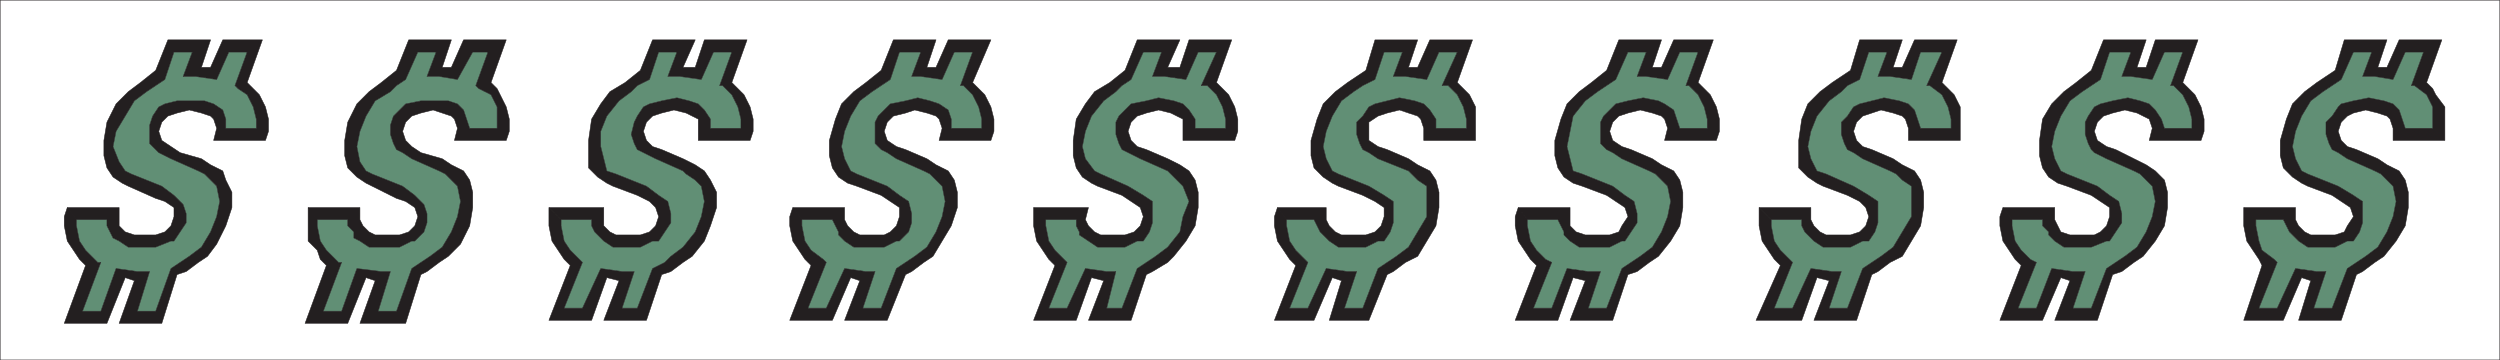
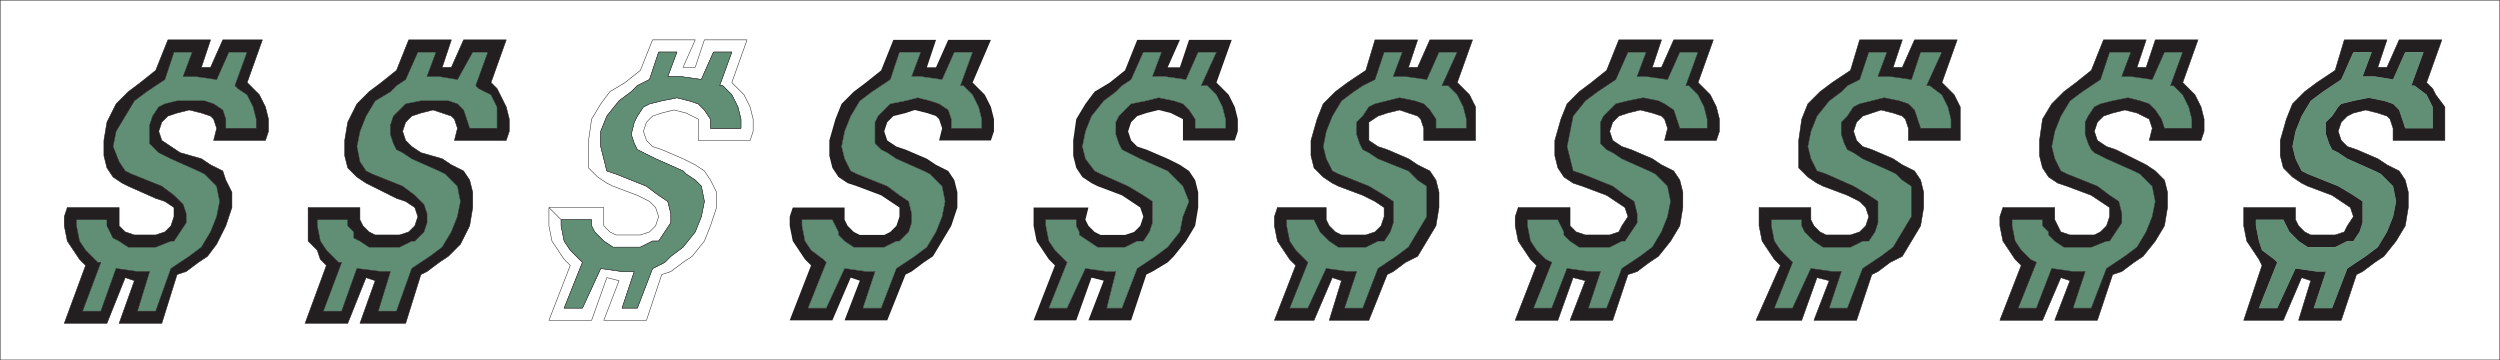
<svg xmlns="http://www.w3.org/2000/svg" width="615.12" height="88.62">
  <path fill="#231f20" fill-rule="evenodd" d="m38.31 48.81 2.25.75 2.25 1.5v2.25l-.75 2.25-1.5 1.5-2.25.75h-5.25l-2.25-.75-1.5-1.5v-4.5H16.56l2.25 3v1.5l.75 3.75 1.5 2.25 3 3h.75l-4.5 12h4.5l3.75-10.5 5.25.75h3l-3 9.75h4.5l3.75-10.5 4.5-3 3-2.25 2.25-3.75 1.5-3.75.75-3.75-.75-3.75-3-3-1.5-.75-6.75-3-3-1.5-2.25-2.25v-4.5l.75-2.25 1.5-2.25 1.5-.75 3-.75h6.75l2.25.75 2.25 1.5.75 2.25v2.25h7.5v-2.25l-.75-3-1.5-3-2.25-1.5-.75-.75 3-8.25h-4.5l-3 6.75-5.25-.75h-3l2.25-6h-4.5l-2.25 6.75-4.5 3-3 2.25-4.5 7.5-.75 3.75 1.5 3.75 1.5 2.25 1.5.75 7.5 3 3 2.25 2.25 2.25.75 2.25v2.25l-3 4.5h-.75l-3.75 1.5h-6.75l-2.25-1.5-1.5-.75-1.5-3v-1.5h-7.5l-2.25-3-.75 2.25v2.25l.75 3.75 3 4.5 1.5 1.5-5.25 14.25h10.5l4.5-11.25 2.25.75-3.75 10.5h10.5l3.75-12 2.25-.75 3-2.25 2.25-1.5 2.25-3 2.25-4.5 1.5-4.5v-3.75l-1.5-3-.75-2.25-3-1.5-2.25-1.5-5.25-1.5-4.5-3-.75-2.25.75-2.25 1.5-1.5 2.25-.75 3-.75 3 .75 2.25.75.75.75.75 2.25-.75 3h12.75l.75-2.25v-3l-.75-3-1.5-3-3-3 3.75-10.5h-9.75l-3 6.75h-2.25l2.25-6.75h-10.5l-3 7.5-3.75 3-3 2.25-3 3-2.25 4.5-.75 4.5v3.75l.75 3 1.5 2.25 2.25 1.5 1.5.75 6.75 3" />
  <path fill="none" stroke="#231f20" stroke-linecap="round" stroke-linejoin="round" stroke-miterlimit="10" stroke-width=".12" d="m38.31 48.81 2.25.75 2.25 1.5v2.25l-.75 2.25-1.5 1.5-2.25.75h-5.25l-2.25-.75-1.5-1.5v-4.5H16.56l2.25 3v1.5l.75 3.75 1.5 2.25 3 3h.75l-4.5 12h4.5l3.75-10.5 5.25.75h3l-3 9.75h4.5l3.75-10.5 4.5-3 3-2.25 2.25-3.75 1.5-3.75.75-3.75-.75-3.75-3-3-1.5-.75-6.75-3-3-1.5-2.25-2.25v-4.5l.75-2.25 1.5-2.25 1.5-.75 3-.75h6.75l2.25.75 2.25 1.5.75 2.25v2.25h7.5v-2.25l-.75-3-1.5-3-2.25-1.5-.75-.75 3-8.25h-4.5l-3 6.75-5.25-.75h-3l2.25-6h-4.5l-2.25 6.75-4.5 3-3 2.25-4.5 7.5-.75 3.75 1.5 3.75 1.5 2.25 1.5.75 7.5 3 3 2.25 2.25 2.25.75 2.25v2.25l-3 4.5h-.75l-3.75 1.5h-6.75l-2.25-1.5-1.5-.75-1.5-3v-1.5h-7.5l-2.25-3-.75 2.25v2.25l.75 3.75 3 4.5 1.5 1.5-5.25 14.25h10.5l4.5-11.25 2.25.75-3.75 10.5h10.5l3.75-12 2.25-.75 3-2.25 2.25-1.5 2.25-3 2.25-4.5 1.5-4.5v-3.75l-1.5-3-.75-2.25-3-1.5-2.25-1.5-5.25-1.5-4.5-3-.75-2.25.75-2.25 1.5-1.5 2.25-.75 3-.75 3 .75 2.25.75.75.75.75 2.25-.75 3h12.75l.75-2.25v-3l-.75-3-1.5-3-3-3 3.75-10.5h-9.75l-3 6.75h-2.25l2.25-6.75h-10.5l-3 7.5-3.75 3-3 2.25-3 3-2.25 4.5-.75 4.5v3.75l.75 3 1.5 2.25 2.25 1.5 1.5.75zm0 0" />
  <path fill="#618f75" fill-rule="evenodd" d="m50.31 42.81 3 3 .75 3.75-.75 3.75-1.5 3.75-2.25 3.75-3 2.25-4.5 3-3.75 10.5h-4.5l3-9.75h-3l-5.25-.75-3.75 10.5h-4.5l4.5-12h-.75l-3-3-1.5-2.25-.75-3.75v-1.5h7.5v1.5l1.5 3 1.5.75 2.25 1.5h6.75l3.75-1.5h.75l3-4.5v-2.25l-.75-2.25-2.25-2.25-3-2.25-7.5-3-1.5-.75-1.5-2.25-1.5-3.75.75-3.75 4.5-7.5 3-2.25 4.5-3 2.25-6.75h4.5l-2.25 6h3l5.25.75 3-6.75h4.5l-3 8.25.75.75 2.25 1.5 1.5 3 .75 3v2.25h-7.5v-2.25l-.75-2.25-2.25-1.5-2.25-.75h-6.75l-3 .75-1.5.75-1.5 2.25-.75 2.25v4.5l2.25 2.25 3 1.5 6.75 3 1.5.75" />
  <path fill="none" stroke="#231f20" stroke-linecap="round" stroke-linejoin="round" stroke-miterlimit="10" stroke-width=".12" d="m50.31 42.81 3 3 .75 3.75-.75 3.75-1.5 3.75-2.25 3.75-3 2.25-4.5 3-3.75 10.5h-4.5l3-9.75h-3l-5.25-.75-3.75 10.5h-4.5l4.5-12h-.75l-3-3-1.5-2.25-.75-3.75v-1.5h7.5v1.5l1.5 3 1.5.75 2.25 1.5h6.75l3.75-1.5h.75l3-4.5v-2.25l-.75-2.25-2.25-2.25-3-2.25-7.5-3-1.5-.75-1.5-2.25-1.5-3.75.75-3.75 4.5-7.5 3-2.25 4.5-3 2.25-6.75h4.5l-2.25 6h3l5.25.75 3-6.75h4.5l-3 8.25.75.75 2.25 1.5 1.5 3 .75 3v2.25h-7.5v-2.25l-.75-2.25-2.25-1.5-2.25-.75h-6.75l-3 .75-1.5.75-1.5 2.25-.75 2.25v4.5l2.25 2.25 3 1.5 6.75 3zm0 0" />
  <path fill="#231f20" fill-rule="evenodd" d="m97.56 48.81 2.25.75 2.25 1.5.75 2.25-.75 2.25-1.5 1.5-2.25.75h-6l-1.5-.75-1.5-1.5-.75-1.5v-3H75.81l2.25 3v1.5l.75 3.75 1.5 2.25 3 3h.75l-4.5 12h4.5l3.75-10.5 6 .75h2.25l-3 9.75h4.5l3.75-10.5 4.5-3 3-2.25 2.25-3.75 1.5-3.75.75-3.75-.75-3.75-3-3-1.5-.75-6.75-3-2.25-1.5-1.5-.75-.75-1.5-.75-2.25v-2.25l.75-2.25 3-3 3.75-.75h6.75l2.25.75 1.5 1.5 1.5 4.5h6.75v-5.25l-1.5-3-3-1.5-.75-.75 3-8.25h-3.75l-3.75 6.75-4.5-.75h-3l2.25-6h-4.5l-3 6.75-2.25 1.5-1.5 1.5-3.75 2.25-2.25 3.75-1.5 3.75-.75 3.75.75 3.75 1.5 2.25 1.5.75 7.5 3 3 2.25 2.25 2.25.75 2.25v2.25l-.75 2.25-2.25 2.25h-.75l-3 1.5h-7.5l-2.25-1.5-1.5-.75v-1.5l-1.5-1.5v-1.5h-7.5l-2.25-3v8.25l2.25 2.25.75 2.25 1.5 1.5-5.25 14.25h10.5l4.5-11.25 2.25.75-3.75 10.5h11.25l3.75-12 1.5-.75 3-2.25 2.25-1.5 3-3 2.25-4.5.75-4.5v-3.75l-.75-3-1.5-2.25-3-1.5-2.25-1.5-5.25-1.5-2.25-1.5-1.5-1.5-.75-2.25.75-2.25 1.5-1.5 2.25-.75 3-.75 4.5 1.5.75.75.75 2.25-.75 3h12.75l.75-2.25v-3l-.75-3-2.25-4.5-1.5-1.5 3.75-10.5h-10.5l-3 6.75h-2.25l2.25-6.75h-10.5l-3 7.5-3.75 3-3 2.25-3 3-2.25 4.5-.75 4.5v3.75l.75 3 2.25 2.25 2.25 1.5 7.5 3.75" />
  <path fill="none" stroke="#231f20" stroke-linecap="round" stroke-linejoin="round" stroke-miterlimit="10" stroke-width=".12" d="m97.56 48.81 2.25.75 2.25 1.5.75 2.25-.75 2.25-1.5 1.5-2.25.75h-6l-1.5-.75-1.5-1.5-.75-1.5v-3H75.81l2.25 3v1.5l.75 3.75 1.5 2.25 3 3h.75l-4.5 12h4.5l3.75-10.5 6 .75h2.25l-3 9.75h4.5l3.75-10.5 4.5-3 3-2.25 2.25-3.75 1.5-3.75.75-3.75-.75-3.75-3-3-1.5-.75-6.75-3-2.25-1.5-1.5-.75-.75-1.5-.75-2.25v-2.25l.75-2.25 3-3 3.75-.75h6.75l2.25.75 1.5 1.5 1.5 4.5h6.75v-5.25l-1.5-3-3-1.5-.75-.75 3-8.25h-3.75l-3.75 6.75-4.5-.75h-3l2.25-6h-4.5l-3 6.75-2.25 1.5-1.5 1.5-3.75 2.25-2.25 3.75-1.5 3.75-.75 3.75.75 3.75 1.5 2.25 1.5.75 7.5 3 3 2.25 2.25 2.25.75 2.25v2.25l-.75 2.25-2.25 2.25h-.75l-3 1.5h-7.5l-2.25-1.5-1.5-.75v-1.5l-1.5-1.5v-1.5h-7.5l-2.25-3v8.25l2.25 2.25.75 2.25 1.5 1.5-5.25 14.25h10.5l4.5-11.25 2.25.75-3.75 10.5h11.25l3.75-12 1.5-.75 3-2.25 2.25-1.5 3-3 2.25-4.5.75-4.5v-3.75l-.75-3-1.5-2.25-3-1.5-2.25-1.5-5.25-1.5-2.25-1.5-1.5-1.5-.75-2.25.75-2.25 1.5-1.5 2.25-.75 3-.75 4.5 1.5.75.75.75 2.25-.75 3h12.75l.75-2.25v-3l-.75-3-2.25-4.5-1.5-1.5 3.75-10.5h-10.5l-3 6.75h-2.25l2.25-6.75h-10.5l-3 7.5-3.75 3-3 2.25-3 3-2.25 4.5-.75 4.5v3.75l.75 3 2.25 2.25 2.25 1.5zm0 0" />
  <path fill="#618f75" fill-rule="evenodd" d="m109.56 42.81 3 3 .75 3.75-.75 3.75-1.5 3.75-2.25 3.75-3 2.25-4.5 3-3.75 10.5h-4.5l3-9.75h-2.25l-6-.75-3.75 10.5h-4.5l4.5-12h-.75l-3-3-1.5-2.25-.75-3.75v-1.5h7.5v1.5l1.5 1.5v1.5l1.5.75 2.25 1.5h7.5l3-1.5h.75l2.25-2.25.75-2.25v-2.25l-.75-2.25-2.25-2.25-3-2.25-7.5-3-1.5-.75-1.5-2.25-.75-3.75.75-3.75 1.5-3.75 2.25-3.75 3.75-2.25 1.5-1.5 2.25-1.5 3-6.75h4.5l-2.25 6h3l4.5.75 3.75-6.75h3.75l-3 8.25.75.75 3 1.5 1.5 3v5.25h-6.75l-1.5-4.5-1.5-1.5-2.25-.75h-6.75l-3.75.75-3 3-.75 2.25v2.25l.75 2.25.75 1.5 1.5.75 2.25 1.5 6.75 3 1.5.75" />
  <path fill="none" stroke="#231f20" stroke-linecap="round" stroke-linejoin="round" stroke-miterlimit="10" stroke-width=".12" d="m109.56 42.81 3 3 .75 3.75-.75 3.75-1.5 3.75-2.25 3.75-3 2.25-4.5 3-3.75 10.5h-4.5l3-9.75h-2.25l-6-.75-3.75 10.5h-4.5l4.5-12h-.75l-3-3-1.5-2.25-.75-3.75v-1.5h7.5v1.5l1.5 1.5v1.5l1.5.75 2.25 1.5h7.5l3-1.5h.75l2.25-2.25.75-2.25v-2.25l-.75-2.25-2.25-2.25-3-2.25-7.5-3-1.5-.75-1.5-2.25-.75-3.75.75-3.75 1.5-3.75 2.25-3.75 3.75-2.25 1.5-1.5 2.25-1.5 3-6.75h4.5l-2.25 6h3l4.5.75 3.75-6.75h3.75l-3 8.25.75.75 3 1.5 1.5 3v5.25h-6.75l-1.5-4.5-1.5-1.5-2.25-.75h-6.75l-3.75.75-3 3-.75 2.25v2.25l.75 2.25.75 1.5 1.5.75 2.25 1.5 6.75 3zm0 0" />
-   <path fill="#231f20" fill-rule="evenodd" d="m156.81 48.06 3 1.5 1.5 1.5.75 2.25-.75 2.25-1.5 1.5-2.25.75h-6l-1.5-.75-1.5-1.5v-4.5h-13.5l3 3v1.5l.75 3.75 1.5 2.25 3 3-4.5 11.25h4.5l4.5-9.75 5.25.75h3l-3 9h3.75l3.75-9.75 3-1.5 1.5-1.5 3-2.25 3-3.75 1.5-3.75.75-3.75-.75-3.75-1.5-1.5-2.25-1.5-.75-.75-6.75-3-4.5-2.25-.75-1.5-.75-2.25.75-3 .75-1.5 1.5-2.25 1.5-.75 3-.75 3.75-.75 3 .75 2.25.75 1.5 1.5 1.5 2.25v2.25h7.5v-2.25l-.75-3-1.5-3-2.25-2.25h-.75l3-8.25h-4.5l-3 6.75-5.25-.75h-3l2.25-6h-4.5l-2.25 6.75-3 1.5-1.5 1.5-3 2.25-3 3.75-1.5 3.75v3.75l1.5 6 2.25.75 7.5 3 3 2.25 2.25 1.5.75 3v2.25l-3 4.5h-1.5l-3 1.5h-6.75l-2.25-1.5-2.25-2.25-.75-1.5v-1.5h-7.5l-3-3v4.5l.75 3.75 3 4.5 1.5 1.5-5.25 13.5h10.5l3.75-10.5 3 .75-3.75 9.75h10.5l3.75-11.25 2.25-.75 3-2.25 2.25-1.5 3-3.75 1.5-3.75 1.5-4.5v-3.75l-1.5-3-1.5-2.25-2.25-1.5-3-1.5-5.25-2.25-2.25-.75-1.5-1.5-.75-2.25.75-2.25 1.5-1.5 2.25-.75 3-.75 3 .75 3 1.5v5.25h12.75l.75-2.25v-3l-.75-3-1.5-3-3-3 3.75-10.5h-10.5l-2.25 6.75h-3l3-6.75h-10.5l-3 7.5-3.75 3-3.75 2.25-2.25 3-2.25 3.75-.75 5.25v6.75l2.25 2.25 2.25 1.5 1.5.75 6 2.25" />
  <path fill="none" stroke="#231f20" stroke-linecap="round" stroke-linejoin="round" stroke-miterlimit="10" stroke-width=".12" d="m156.81 48.06 3 1.5 1.5 1.5.75 2.25-.75 2.25-1.5 1.5-2.25.75h-6l-1.5-.75-1.5-1.5v-4.5h-13.5l3 3v1.5l.75 3.75 1.5 2.25 3 3-4.5 11.25h4.5l4.5-9.75 5.25.75h3l-3 9h3.75l3.75-9.75 3-1.5 1.5-1.5 3-2.25 3-3.75 1.5-3.75.75-3.75-.75-3.75-1.5-1.5-2.25-1.5-.75-.75-6.75-3-4.5-2.25-.75-1.5-.75-2.25.75-3 .75-1.5 1.5-2.25 1.5-.75 3-.75 3.75-.75 3 .75 2.25.75 1.5 1.5 1.5 2.25v2.25h7.5v-2.25l-.75-3-1.5-3-2.25-2.25h-.75l3-8.25h-4.5l-3 6.75-5.25-.75h-3l2.25-6h-4.5l-2.25 6.75-3 1.5-1.5 1.5-3 2.25-3 3.75-1.5 3.75v3.75l1.5 6 2.25.75 7.5 3 3 2.25 2.25 1.5.75 3v2.25l-3 4.5h-1.5l-3 1.5h-6.75l-2.25-1.5-2.25-2.25-.75-1.5v-1.5h-7.5l-3-3v4.5l.75 3.75 3 4.5 1.5 1.5-5.25 13.5h10.5l3.75-10.5 3 .75-3.75 9.75h10.5l3.75-11.25 2.25-.75 3-2.25 2.25-1.5 3-3.75 1.5-3.75 1.5-4.5v-3.75l-1.5-3-1.5-2.25-2.25-1.5-3-1.5-5.25-2.25-2.25-.75-1.5-1.5-.75-2.25.75-2.25 1.5-1.5 2.25-.75 3-.75 3 .75 3 1.5v5.25h12.75l.75-2.25v-3l-.75-3-1.5-3-3-3 3.75-10.5h-10.5l-2.25 6.75h-3l3-6.75h-10.5l-3 7.5-3.75 3-3.75 2.25-2.25 3-2.25 3.75-.75 5.25v6.75l2.25 2.25 2.25 1.5 1.5.75zm0 0" />
  <path fill="#618f75" fill-rule="evenodd" d="m168.81 42.81 2.25 1.5 1.5 1.5.75 3.75-.75 3.75-1.5 3.75-3 3.75-3 2.25-1.5 1.5-3 1.5-3.75 9.75h-3.75l3-9h-3l-5.25-.75-4.5 9.75h-4.5l4.5-11.25-3-3-1.5-2.25-.75-3.75v-1.5h7.5v1.5l.75 1.5 2.25 2.25 2.25 1.5h6.75l3-1.5h1.5l3-4.5v-2.25l-.75-3-2.25-1.5-3-2.25-7.5-3-2.25-.75-1.5-6v-3.75l1.5-3.75 3-3.75 3-2.25 1.5-1.5 3-1.5 2.25-6.75h4.5l-2.25 6h3l5.25.75 3-6.75h4.5l-3 8.25h.75l2.25 2.25 1.5 3 .75 3v2.25h-7.5v-2.25l-1.5-2.25-1.5-1.5-2.25-.75-3-.75-3.75.75-3 .75-1.5.75-1.5 2.25-.75 1.5-.75 3 .75 2.25.75 1.5 4.5 2.25 6.75 3 .75.75" />
  <path fill="none" stroke="#231f20" stroke-linecap="round" stroke-linejoin="round" stroke-miterlimit="10" stroke-width=".12" d="m168.81 42.81 2.25 1.5 1.5 1.5.75 3.75-.75 3.75-1.5 3.75-3 3.75-3 2.25-1.5 1.5-3 1.5-3.75 9.75h-3.75l3-9h-3l-5.25-.75-4.5 9.75h-4.5l4.5-11.25-3-3-1.5-2.25-.75-3.75v-1.5h7.5v1.5l.75 1.5 2.25 2.25 2.25 1.5h6.75l3-1.5h1.5l3-4.5v-2.25l-.75-3-2.25-1.5-3-2.25-7.5-3-2.25-.75-1.5-6v-3.75l1.5-3.75 3-3.75 3-2.25 1.5-1.5 3-1.5 2.25-6.75h4.5l-2.25 6h3l5.25.75 3-6.75h4.5l-3 8.25h.75l2.25 2.25 1.5 3 .75 3v2.25h-7.5v-2.25l-1.5-2.25-1.5-1.5-2.25-.75-3-.75-3.75.75-3 .75-1.5.75-1.5 2.25-.75 1.5-.75 3 .75 2.25.75 1.5 4.5 2.25 6.75 3zm0 0" />
  <path fill="#231f20" fill-rule="evenodd" d="m216.81 48.06 4.5 3v2.25l-.75 2.25-1.5 1.5-1.5.75h-6l-1.5-.75-1.5-1.5-.75-1.5v-3h-12.75l2.25 3v1.5l.75 3.75 1.5 2.25 3 2.25.75.75-4.5 11.25h4.5l4.5-9.75 5.25.75h2.25l-3 9h4.5l3.75-9.75 4.5-3 3-2.25 2.25-3.75 1.5-3.75.75-3.75-.75-3.75-3-3-1.5-.75-6.75-3-2.25-1.5-1.5-.75-1.5-1.5v-5.25l.75-1.5 3-3 3.75-.75 3-.75 3 .75 2.25.75 2.25 1.5.75 2.25v2.25h7.5v-2.25l-.75-3-1.5-3-2.25-2.25h-.75l3-8.25h-4.5l-3 6.75-5.25-.75h-2.25l2.25-6h-5.25l-2.25 6.75-4.5 3-3 2.25-2.25 3.75-1.5 3.75-.75 3.75.75 3 1.5 3 1.5.75 7.5 3 3 2.25 2.25 1.5.75 3v2.25l-.75 2.25-2.25 2.25h-.75l-3 1.5h-7.5l-2.25-1.5-1.5-1.5v-.75l-1.5-3h-7.5l-2.25-3-.75 2.25v2.25l.75 3.75 3 4.5 1.5 1.5-5.25 13.5h10.5l4.5-10.5 2.25.75-3.75 9.75h10.5l4.5-11.25 1.5-.75 3-2.25 2.25-1.5 4.5-7.5 1.5-4.5v-3.75l-.75-3-1.5-2.25-3-1.5-2.25-1.5-5.25-2.25-2.25-.75-2.25-1.5-.75-2.25.75-2.25 1.5-1.5 3-.75 2.25-.75 3 .75 2.25.75.75.75.75 2.25-.75 3h12.75l.75-2.25v-3l-.75-3-1.5-3-3-3 4.5-10.5h-10.5l-3 6.75h-2.25l2.25-6.75h-10.5l-3 7.5-3.75 3-3 2.25-3 3-1.5 3.75-1.5 5.25v3.75l.75 3 1.5 2.25 2.25 1.5 2.25.75 6 2.25" />
-   <path fill="none" stroke="#231f20" stroke-linecap="round" stroke-linejoin="round" stroke-miterlimit="10" stroke-width=".12" d="m216.81 48.06 4.5 3v2.25l-.75 2.25-1.5 1.5-1.5.75h-6l-1.5-.75-1.5-1.5-.75-1.5v-3h-12.75l2.25 3v1.5l.75 3.75 1.5 2.25 3 2.25.75.75-4.5 11.25h4.5l4.5-9.75 5.25.75h2.25l-3 9h4.5l3.75-9.75 4.5-3 3-2.25 2.25-3.75 1.5-3.75.75-3.75-.75-3.75-3-3-1.5-.75-6.75-3-2.25-1.5-1.5-.75-1.5-1.5v-5.25l.75-1.5 3-3 3.75-.75 3-.75 3 .75 2.25.75 2.25 1.5.75 2.25v2.25h7.5v-2.25l-.75-3-1.5-3-2.25-2.25h-.75l3-8.25h-4.5l-3 6.75-5.25-.75h-2.25l2.25-6h-5.25l-2.25 6.75-4.5 3-3 2.25-2.25 3.75-1.5 3.75-.75 3.75.75 3 1.5 3 1.5.75 7.5 3 3 2.25 2.25 1.5.75 3v2.25l-.75 2.25-2.25 2.25h-.75l-3 1.5h-7.5l-2.25-1.5-1.5-1.5v-.75l-1.5-3h-7.5l-2.25-3-.75 2.25v2.25l.75 3.75 3 4.5 1.5 1.5-5.25 13.5h10.5l4.5-10.5 2.25.75-3.75 9.75h10.5l4.5-11.25 1.5-.75 3-2.25 2.25-1.5 4.5-7.5 1.5-4.5v-3.75l-.75-3-1.5-2.25-3-1.5-2.25-1.5-5.25-2.25-2.25-.75-2.25-1.5-.75-2.25.75-2.25 1.5-1.5 3-.75 2.25-.75 3 .75 2.25.75.75.75.75 2.25-.75 3h12.75l.75-2.25v-3l-.75-3-1.5-3-3-3 4.5-10.5h-10.5l-3 6.75h-2.25l2.25-6.75h-10.5l-3 7.5-3.75 3-3 2.25-3 3-1.5 3.75-1.5 5.25v3.75l.75 3 1.5 2.25 2.25 1.5 2.25.75zm0 0" />
  <path fill="#618f75" fill-rule="evenodd" d="m228.81 42.81 3 3 .75 3.75-.75 3.75-1.5 3.75-2.25 3.75-3 2.25-4.5 3-3.75 9.75h-4.5l3-9h-2.25l-5.25-.75-4.5 9.75h-4.5l4.5-11.25-.75-.75-3-2.25-1.5-2.25-.75-3.75v-1.5h7.5l1.5 3v.75l1.5 1.5 2.25 1.5h7.5l3-1.5h.75l2.25-2.25.75-2.25v-2.25l-.75-3-2.25-1.5-3-2.25-7.5-3-1.5-.75-1.5-3-.75-3 .75-3.75 1.5-3.75 2.25-3.75 3-2.25 4.5-3 2.25-6.75h5.25l-2.25 6h2.25l5.25.75 3-6.75h4.5l-3 8.25h.75l2.25 2.25 1.5 3 .75 3v2.25h-7.5v-2.25l-.75-2.25-2.25-1.5-2.25-.75-3-.75-3 .75-3.75.75-3 3-.75 1.5v5.25l1.5 1.5 1.5.75 2.25 1.5 6.75 3 1.5.75" />
  <path fill="none" stroke="#231f20" stroke-linecap="round" stroke-linejoin="round" stroke-miterlimit="10" stroke-width=".12" d="m228.81 42.81 3 3 .75 3.75-.75 3.75-1.5 3.75-2.25 3.75-3 2.25-4.5 3-3.75 9.75h-4.5l3-9h-2.25l-5.25-.75-4.5 9.75h-4.5l4.5-11.25-.75-.75-3-2.25-1.5-2.25-.75-3.75v-1.5h7.5l1.5 3v.75l1.5 1.5 2.25 1.5h7.5l3-1.5h.75l2.25-2.25.75-2.25v-2.25l-.75-3-2.25-1.5-3-2.25-7.5-3-1.5-.75-1.5-3-.75-3 .75-3.75 1.5-3.75 2.25-3.75 3-2.25 4.5-3 2.25-6.75h5.25l-2.25 6h2.25l5.25.75 3-6.75h4.5l-3 8.25h.75l2.25 2.25 1.5 3 .75 3v2.25h-7.5v-2.25l-.75-2.25-2.25-1.5-2.25-.75-3-.75-3 .75-3.75.75-3 3-.75 1.5v5.25l1.5 1.5 1.5.75 2.25 1.5 6.75 3zm0 0" />
  <path fill="#231f20" fill-rule="evenodd" d="m276.06 48.06 4.5 3 .75 2.25-.75 2.25-1.5 1.5-2.25.75h-6l-1.5-.75-1.5-1.5-.75-1.5.75-3h-13.5l3 3v1.5l.75 3.75 1.5 2.25 3 3-4.5 11.25h4.5l4.5-9.75 5.25.75h2.25l-2.25 9h3.75l3.75-9.75 4.5-3 3-2.25 3-3.75.75-3.75 1.5-3.75-1.5-3.75-3.75-3.75-6.75-3-4.5-2.25-.75-1.5-.75-2.25v-3l.75-1.5 3-3 3.75-.75 3-.75 3.75.75 2.25.75 1.5 1.5 1.5 2.25v2.25h7.5v-2.25l-.75-3-1.5-3-2.25-2.25h-1.5l3.75-8.25h-4.5l-3 6.75-5.25-.75h-3l2.25-6h-4.5l-3 6.75-2.25 1.5-1.5 1.5-3 2.25-3 3.75-1.5 3.75-.75 3.75.75 3 2.25 3 1.5.75 6.75 3 3.75 2.25 2.25 1.5v5.25l-.75 2.25-1.5 2.25h-1.5l-3 1.5h-6.75l-4.5-3v-.75l-.75-1.5v-1.5h-7.5l-3-3v4.5l.75 3.75 3 4.5 1.5 1.5-5.25 13.5h10.5l3.75-10.5 3 .75-3.75 9.75h10.5l3.75-11.25 1.5-.75 3.75-2.25 1.5-1.5 3-3.75 2.25-3.75.75-4.5v-3.75l-.75-3-1.5-2.25-2.25-1.5-3-1.5-5.25-2.25-2.25-.75-1.5-1.5-.75-2.25.75-2.25 1.5-1.5 2.25-.75 3-.75 3 .75 3 1.5v5.25h12.75l.75-2.25v-3l-.75-3-1.5-3-3-3 3.75-10.5h-10.5l-2.25 6.75h-3l3-6.75h-10.5l-3 7.5-3.75 3-3.75 2.25-2.25 3-2.25 3.75-.75 5.25v3.75l.75 3 1.5 2.25 2.25 1.5 1.5.75 6 2.25" />
-   <path fill="none" stroke="#231f20" stroke-linecap="round" stroke-linejoin="round" stroke-miterlimit="10" stroke-width=".12" d="m276.06 48.06 4.5 3 .75 2.25-.75 2.25-1.5 1.5-2.25.75h-6l-1.5-.75-1.5-1.5-.75-1.5.75-3h-13.5l3 3v1.5l.75 3.75 1.5 2.25 3 3-4.5 11.25h4.5l4.5-9.75 5.25.75h2.25l-2.25 9h3.75l3.75-9.75 4.5-3 3-2.25 3-3.75.75-3.75 1.5-3.75-1.5-3.75-3.75-3.75-6.75-3-4.5-2.25-.75-1.5-.75-2.25v-3l.75-1.5 3-3 3.75-.75 3-.75 3.75.75 2.25.75 1.5 1.5 1.5 2.25v2.25h7.5v-2.25l-.75-3-1.5-3-2.25-2.25h-1.5l3.75-8.25h-4.5l-3 6.75-5.25-.75h-3l2.25-6h-4.5l-3 6.75-2.25 1.5-1.5 1.5-3 2.25-3 3.75-1.5 3.75-.75 3.75.75 3 2.25 3 1.5.75 6.75 3 3.75 2.25 2.25 1.5v5.25l-.75 2.25-1.5 2.25h-1.5l-3 1.5h-6.75l-4.5-3v-.75l-.75-1.5v-1.5h-7.5l-3-3v4.5l.75 3.75 3 4.5 1.5 1.5-5.25 13.5h10.5l3.75-10.5 3 .75-3.75 9.75h10.5l3.75-11.25 1.5-.75 3.75-2.25 1.5-1.5 3-3.75 2.25-3.75.75-4.5v-3.75l-.75-3-1.5-2.25-2.25-1.5-3-1.5-5.25-2.25-2.25-.75-1.5-1.5-.75-2.25.75-2.25 1.5-1.5 2.25-.75 3-.75 3 .75 3 1.5v5.25h12.75l.75-2.25v-3l-.75-3-1.5-3-3-3 3.75-10.5h-10.5l-2.25 6.75h-3l3-6.75h-10.5l-3 7.5-3.75 3-3.75 2.25-2.25 3-2.25 3.75-.75 5.25v3.75l.75 3 1.5 2.25 2.25 1.5 1.5.75zm0 0" />
  <path fill="#618f75" fill-rule="evenodd" d="m288.06 42.81 3 3 1.5 3.75-1.5 3.75-.75 3.75-3 3.75-3 2.25-4.5 3-3.75 9.75h-3.75l2.25-9h-2.25l-5.25-.75-4.5 9.75h-4.5l4.5-11.25-3-3-1.5-2.25-.75-3.75v-1.5h7.5v1.5l.75 1.5v.75l4.5 3h6.75l3-1.5h1.5l1.5-2.25.75-2.25v-5.25l-2.25-1.5-3.75-2.25-6.75-3-1.5-.75-2.25-3-.75-3 .75-3.75 1.5-3.75 3-3.75 3-2.25 1.5-1.5 2.25-1.5 3-6.75h4.5l-2.25 6h3l5.25.75 3-6.75h4.5l-3.75 8.25h1.5l2.25 2.25 1.5 3 .75 3v2.25h-7.5v-2.25l-1.5-2.25-1.5-1.5-2.25-.75-3.75-.75-3 .75-3.75.75-3 3-.75 1.5v3l.75 2.25.75 1.5 4.5 2.25 6.75 3 .75.75" />
  <path fill="none" stroke="#231f20" stroke-linecap="round" stroke-linejoin="round" stroke-miterlimit="10" stroke-width=".12" d="m288.06 42.81 3 3 1.5 3.75-1.5 3.75-.75 3.75-3 3.75-3 2.25-4.5 3-3.75 9.75h-3.75l2.25-9h-2.25l-5.25-.75-4.5 9.75h-4.5l4.5-11.25-3-3-1.5-2.25-.75-3.75v-1.5h7.5v1.5l.75 1.5v.75l4.5 3h6.75l3-1.5h1.5l1.5-2.25.75-2.25v-5.25l-2.25-1.5-3.75-2.25-6.75-3-1.5-.75-2.25-3-.75-3 .75-3.75 1.5-3.75 3-3.75 3-2.25 1.5-1.5 2.25-1.5 3-6.75h4.5l-2.25 6h3l5.25.75 3-6.75h4.5l-3.75 8.25h1.5l2.25 2.25 1.5 3 .75 3v2.25h-7.5v-2.25l-1.5-2.25-1.5-1.5-2.25-.75-3.75-.75-3 .75-3.75.75-3 3-.75 1.5v3l.75 2.25.75 1.5 4.5 2.25 6.75 3zm0 0" />
  <path fill="#231f20" fill-rule="evenodd" d="m335.31 48.06 3 1.5 2.25 1.5v2.25l-.75 2.25-1.5 1.5-2.25.75h-6l-1.5-.75-1.5-1.5-.75-1.5v-3h-12l2.25 3v1.5l.75 3.75 1.5 2.25 3 3-4.5 11.25h4.5l4.5-9.75 5.25.75h2.25l-3 9h4.5l3.75-9.75 4.5-3 3-2.25 4.5-7.5v-7.5l-2.25-1.5-2.25-2.25-7.5-3-2.25-1.5-1.5-.75-.75-1.5-.75-2.25v-3l1.5-1.5 1.5-2.25 1.5-.75 6-1.5 3.75.75 2.25.75 1.5 1.5 1.5 2.25v2.25h7.5v-2.25l-.75-3-1.5-3-2.25-2.25h-1.5l3.75-8.25h-4.5l-3 6.75-5.25-.75h-3l2.25-6h-4.5l-2.25 6.75-3 1.5-2.25 1.5-3 2.25-2.25 3.75-1.5 3.75-.75 3.75.75 3 1.5 3 1.5.75 7.5 3 3.75 2.25 2.25 1.5v5.25l-.75 2.25-1.5 2.25h-1.5l-3 1.5h-6.75l-2.25-1.5-2.25-2.25-1.5-3h-6.75l-2.25-3-.75 2.25v2.25l.75 3.75 3 4.5 1.5 1.5-5.25 13.5h9.75l4.5-10.5 2.25.75-3 9.75h9.75l4.5-11.25 1.5-.75 3-2.25 3-1.5 4.5-7.5.75-4.5v-3.75l-.75-3-1.5-2.25-3-1.5-2.25-1.5-5.25-2.25-2.25-.75-2.25-1.5v-4.5l2.25-1.5 2.25-.75 3-.75 4.5 1.5.75.75.75 2.25v3h12.75v-8.25l-1.5-3-3-3 3.75-10.5h-10.5l-3 6.75h-2.25l2.25-6.75h-10.5l-2.25 7.5-4.5 3-3 2.25-3 3-1.5 3.75-1.5 5.25v3.75l.75 3 2.25 2.25 2.25 1.5 1.5.75 6 2.25" />
  <path fill="none" stroke="#231f20" stroke-linecap="round" stroke-linejoin="round" stroke-miterlimit="10" stroke-width=".12" d="m335.31 48.06 3 1.5 2.25 1.5v2.25l-.75 2.25-1.5 1.5-2.25.75h-6l-1.5-.75-1.5-1.5-.75-1.5v-3h-12l2.25 3v1.5l.75 3.75 1.5 2.25 3 3-4.5 11.25h4.5l4.5-9.75 5.25.75h2.25l-3 9h4.5l3.75-9.75 4.5-3 3-2.25 4.5-7.5v-7.5l-2.25-1.5-2.25-2.25-7.5-3-2.25-1.5-1.5-.75-.75-1.5-.75-2.25v-3l1.5-1.5 1.5-2.25 1.5-.75 6-1.5 3.75.75 2.25.75 1.5 1.5 1.5 2.25v2.25h7.5v-2.25l-.75-3-1.5-3-2.25-2.25h-1.5l3.75-8.25h-4.5l-3 6.75-5.25-.75h-3l2.25-6h-4.5l-2.25 6.75-3 1.5-2.25 1.5-3 2.25-2.25 3.75-1.5 3.75-.75 3.75.75 3 1.5 3 1.5.75 7.5 3 3.75 2.25 2.25 1.5v5.25l-.75 2.25-1.5 2.25h-1.5l-3 1.5h-6.75l-2.25-1.5-2.25-2.25-1.5-3h-6.75l-2.25-3-.75 2.25v2.25l.75 3.75 3 4.5 1.5 1.5-5.25 13.5h9.75l4.5-10.5 2.25.75-3 9.75h9.75l4.5-11.25 1.5-.75 3-2.25 3-1.5 4.5-7.5.75-4.5v-3.75l-.75-3-1.5-2.25-3-1.5-2.25-1.5-5.25-2.25-2.25-.75-2.25-1.5v-4.5l2.25-1.5 2.25-.75 3-.75 4.5 1.5.75.75.75 2.25v3h12.75v-8.25l-1.5-3-3-3 3.75-10.5h-10.5l-3 6.75h-2.25l2.25-6.75h-10.5l-2.25 7.5-4.5 3-3 2.25-3 3-1.5 3.75-1.5 5.25v3.75l.75 3 2.25 2.25 2.25 1.5 1.5.75zm0 0" />
  <path fill="#618f75" fill-rule="evenodd" d="m347.31 42.81 1.5 1.5 2.25 1.5v7.5l-4.5 7.5-3 2.25-4.5 3-3.75 9.75h-4.5l3-9h-2.25l-5.25-.75-4.5 9.75h-4.5l4.5-11.25-3-3-1.5-2.25-.75-3.75v-1.5h6.75l1.5 3 2.25 2.25 2.25 1.5h6.75l3-1.5h1.5l1.5-2.25.75-2.25v-5.25l-2.25-1.5-3.75-2.25-7.5-3-1.5-.75-1.5-3-.75-3 .75-3.75 1.5-3.75 2.25-3.75 3-2.25 2.25-1.5 3-1.5 2.25-6.75h4.5l-2.25 6h3l5.25.75 3-6.75h4.5l-3.75 8.25h1.5l2.25 2.25 1.5 3 .75 3v2.25h-7.5v-2.25l-1.5-2.25-1.5-1.5-2.25-.75-3.75-.75-6 1.5-1.5.75-1.5 2.25-1.5 1.5v3l.75 2.25.75 1.5 1.5.75 2.25 1.5 7.5 3 .75.75" />
  <path fill="none" stroke="#231f20" stroke-linecap="round" stroke-linejoin="round" stroke-miterlimit="10" stroke-width=".12" d="m347.31 42.81 1.5 1.5 2.25 1.5v7.5l-4.5 7.5-3 2.25-4.5 3-3.75 9.75h-4.5l3-9h-2.25l-5.25-.75-4.5 9.75h-4.5l4.5-11.25-3-3-1.5-2.25-.75-3.75v-1.5h6.75l1.5 3 2.25 2.25 2.25 1.5h6.75l3-1.5h1.5l1.5-2.25.75-2.25v-5.25l-2.25-1.5-3.75-2.25-7.5-3-1.5-.75-1.5-3-.75-3 .75-3.75 1.5-3.75 2.25-3.75 3-2.25 2.25-1.5 3-1.5 2.25-6.75h4.5l-2.25 6h3l5.25.75 3-6.75h4.5l-3.75 8.25h1.5l2.25 2.25 1.5 3 .75 3v2.25h-7.5v-2.25l-1.5-2.25-1.5-1.5-2.25-.75-3.75-.75-6 1.5-1.5.75-1.5 2.25-1.5 1.5v3l.75 2.25.75 1.5 1.5.75 2.25 1.5 7.5 3zm0 0" />
  <path fill="#231f20" fill-rule="evenodd" d="m395.31 48.06 4.5 3 .75 2.25-1.5 2.25-.75 1.5-2.25.75h-6l-2.25-.75-1.5-1.5v-4.5h-12.75l2.25 3v1.5l.75 3.75 1.5 2.25 2.25 2.25 1.5.75-4.5 11.25h4.5l3.75-9.75 5.25.75h3l-3 9h4.5l3.75-9.75 4.5-3 3-2.25 2.25-3.75 1.5-3.75.75-3.75-.75-3.75-3-3-1.5-.75-6.75-3-2.25-1.5-1.5-.75-1.5-1.5v-5.25l.75-1.5 3-3 3-.75 3.75-.75 3.75.75 1.5.75 2.25 1.5 1.5 4.5h6.75v-2.25l-.75-3-1.5-3-2.25-2.25h-.75l3-8.25h-4.5l-3 6.75-5.25-.75h-2.25l2.25-6h-4.5l-3 6.75-4.5 3-3 2.25-3 3.75-1.5 7.5 1.5 6 2.25.75 7.5 3 3 2.25 2.25 1.5.75 3v2.25l-3 4.5h-.75l-3 1.5h-7.5l-2.25-1.5-1.5-1.5v-.75l-1.5-3h-7.5l-2.25-3-.75 2.25v2.25l.75 3.75 3 4.5 1.5 1.5-5.25 13.5h10.5l3.75-10.5 3 .75-3.75 9.75h10.5l3.75-11.25 2.25-.75 3-2.25 2.25-1.5 3-3.75 2.25-3.75.75-4.5v-3.75l-.75-3-1.5-2.25-3-1.5-2.25-1.5-5.25-2.25-2.25-.75-2.25-1.5-.75-2.25.75-2.25 1.5-1.5 2.25-.75 3-.75 3 .75 2.25.75.75.75.75 2.25-.75 3h12.75l.75-2.25v-3l-.75-3-1.5-3-3-3 3.75-10.5h-9.75l-3 6.75h-2.25l2.25-6.75h-10.5l-3 7.5-3.75 3-3 2.25-3 3-1.5 3.75-1.5 5.25v3.75l.75 3 1.5 2.25 2.25 1.5 2.25.75 6 2.25" />
  <path fill="none" stroke="#231f20" stroke-linecap="round" stroke-linejoin="round" stroke-miterlimit="10" stroke-width=".12" d="m395.31 48.06 4.5 3 .75 2.25-1.5 2.25-.75 1.5-2.25.75h-6l-2.25-.75-1.5-1.5v-4.5h-12.75l2.25 3v1.5l.75 3.75 1.5 2.25 2.25 2.25 1.5.75-4.5 11.25h4.5l3.75-9.75 5.25.75h3l-3 9h4.5l3.75-9.75 4.5-3 3-2.25 2.25-3.75 1.5-3.75.75-3.75-.75-3.75-3-3-1.5-.75-6.75-3-2.25-1.5-1.5-.75-1.5-1.5v-5.25l.75-1.5 3-3 3-.75 3.75-.75 3.75.75 1.5.75 2.25 1.5 1.5 4.5h6.75v-2.25l-.75-3-1.5-3-2.25-2.25h-.75l3-8.25h-4.5l-3 6.75-5.25-.75h-2.25l2.25-6h-4.5l-3 6.75-4.5 3-3 2.25-3 3.75-1.5 7.5 1.5 6 2.25.75 7.5 3 3 2.25 2.25 1.5.75 3v2.25l-3 4.5h-.75l-3 1.5h-7.5l-2.25-1.5-1.5-1.5v-.75l-1.5-3h-7.5l-2.25-3-.75 2.25v2.25l.75 3.75 3 4.5 1.5 1.5-5.25 13.5h10.5l3.75-10.5 3 .75-3.75 9.75h10.5l3.75-11.25 2.25-.75 3-2.25 2.25-1.5 3-3.75 2.25-3.75.75-4.5v-3.75l-.75-3-1.5-2.25-3-1.5-2.25-1.5-5.25-2.25-2.25-.75-2.25-1.5-.75-2.25.75-2.25 1.5-1.5 2.25-.75 3-.75 3 .75 2.25.75.75.75.75 2.25-.75 3h12.75l.75-2.25v-3l-.75-3-1.5-3-3-3 3.75-10.5h-9.75l-3 6.75h-2.25l2.25-6.75h-10.5l-3 7.5-3.75 3-3 2.25-3 3-1.5 3.75-1.5 5.25v3.75l.75 3 1.5 2.25 2.25 1.5 2.25.75zm0 0" />
  <path fill="#618f75" fill-rule="evenodd" d="m407.31 42.81 3 3 .75 3.75-.75 3.75-1.5 3.75-2.25 3.75-3 2.25-4.5 3-3.75 9.75h-4.5l3-9h-3l-5.25-.75-3.75 9.75h-4.5l4.5-11.25-1.5-.75-2.25-2.25-1.5-2.25-.75-3.75v-1.5h7.5l1.5 3v.75l1.5 1.5 2.25 1.5h7.5l3-1.5h.75l3-4.5v-2.25l-.75-3-2.25-1.5-3-2.25-7.5-3-2.25-.75-1.5-6 1.5-7.5 3-3.75 3-2.25 4.5-3 3-6.75h4.5l-2.25 6h2.25l5.25.75 3-6.75h4.5l-3 8.25h.75l2.25 2.25 1.5 3 .75 3v2.25h-6.75l-1.5-4.5-2.25-1.5-1.5-.75-3.75-.75-3.75.75-3 .75-3 3-.75 1.5v5.25l1.5 1.5 1.5.75 2.25 1.5 6.75 3 1.5.75" />
  <path fill="none" stroke="#231f20" stroke-linecap="round" stroke-linejoin="round" stroke-miterlimit="10" stroke-width=".12" d="m407.31 42.81 3 3 .75 3.75-.75 3.75-1.5 3.75-2.25 3.75-3 2.25-4.5 3-3.75 9.75h-4.5l3-9h-3l-5.25-.75-3.75 9.75h-4.5l4.5-11.25-1.5-.75-2.25-2.25-1.5-2.25-.75-3.75v-1.5h7.5l1.5 3v.75l1.5 1.5 2.25 1.5h7.5l3-1.5h.75l3-4.5v-2.25l-.75-3-2.25-1.5-3-2.25-7.5-3-2.25-.75-1.5-6 1.5-7.5 3-3.75 3-2.25 4.5-3 3-6.75h4.5l-2.25 6h2.25l5.25.75 3-6.75h4.5l-3 8.25h.75l2.25 2.25 1.5 3 .75 3v2.25h-6.75l-1.5-4.5-2.25-1.5-1.5-.75-3.75-.75-3.75.75-3 .75-3 3-.75 1.5v5.25l1.5 1.5 1.5.75 2.25 1.5 6.75 3zm0 0" />
  <path fill="#231f20" fill-rule="evenodd" d="m454.56 48.06 3 1.5 1.5 1.5.75 2.25-.75 2.25-1.5 1.5-2.25.75h-6l-1.5-.75-1.5-1.5-.75-1.5v-3h-12.75l3 3v1.5l.75 3.75 1.5 2.25 3 3-4.5 11.25h4.5l4.5-9.75 5.25.75h2.25l-3 9h4.5l3.75-9.75 4.5-3 3-2.25 4.5-7.5v-7.5l-2.25-1.5-1.5-1.5-1.5-.75-6.75-3-2.25-1.5-1.5-.75-.75-1.5-.75-2.25v-3l1.5-1.5 1.5-2.25 1.5-.75 6-1.5 3.75.75 2.25.75 1.5 1.5 1.5 4.5h7.5v-2.25l-.75-3-1.5-3-3-2.25h-.75l3.75-8.25h-5.25l-2.25 6.75-5.25-.75h-3l2.25-6h-4.5l-2.25 6.75-3 1.5-1.5 1.5-3 2.25-3 3.75-1.5 3.75-.75 3.75.75 3 1.5 3 2.25.75 6.75 3 3.75 2.25 2.25 1.5v5.25l-.75 2.25-1.5 2.25h-1.5l-3 1.5h-6.75l-2.25-1.5-2.25-2.25-.75-1.5v-1.5h-7.5l-3-3v4.5l.75 3.75 3 4.5 1.5 1.5-6 13.5h11.25l3.75-10.5 3 .75-3.75 9.75h10.5l3.75-11.25 1.5-.75 3-2.25 3-1.5 4.5-7.5.75-4.5v-3.75l-.75-3-1.5-2.25-3-1.5-2.25-1.5-5.25-2.25-2.25-.75-1.5-1.5-.75-2.25.75-2.25 1.5-1.5 4.5-1.5 3 .75 2.25.75.75.75.75 2.25v3h12.75v-8.25l-1.5-3-3-3 3.75-10.5h-10.5l-3 6.75h-2.25l2.25-6.75h-10.5l-2.25 7.5-4.5 3-3 2.25-3 3-1.5 3.75-.75 5.25v6.75l2.25 2.25 2.25 1.5 1.5.75 6 2.25" />
  <path fill="none" stroke="#231f20" stroke-linecap="round" stroke-linejoin="round" stroke-miterlimit="10" stroke-width=".12" d="m454.56 48.06 3 1.5 1.5 1.5.75 2.25-.75 2.25-1.5 1.5-2.25.75h-6l-1.5-.75-1.5-1.5-.75-1.5v-3h-12.75l3 3v1.5l.75 3.75 1.5 2.25 3 3-4.5 11.25h4.5l4.5-9.75 5.25.75h2.25l-3 9h4.5l3.75-9.75 4.5-3 3-2.25 4.5-7.5v-7.5l-2.25-1.5-1.5-1.5-1.5-.75-6.75-3-2.25-1.5-1.5-.75-.75-1.5-.75-2.25v-3l1.5-1.5 1.5-2.25 1.5-.75 6-1.5 3.75.75 2.25.75 1.5 1.5 1.5 4.5h7.5v-2.25l-.75-3-1.5-3-3-2.25h-.75l3.75-8.25h-5.25l-2.25 6.75-5.25-.75h-3l2.25-6h-4.5l-2.25 6.75-3 1.5-1.5 1.5-3 2.25-3 3.75-1.5 3.75-.75 3.75.75 3 1.5 3 2.25.75 6.75 3 3.75 2.25 2.25 1.5v5.25l-.75 2.25-1.5 2.25h-1.5l-3 1.5h-6.75l-2.25-1.5-2.25-2.25-.75-1.5v-1.5h-7.5l-3-3v4.5l.75 3.75 3 4.5 1.5 1.5-6 13.5h11.25l3.75-10.5 3 .75-3.75 9.75h10.5l3.75-11.25 1.5-.75 3-2.25 3-1.5 4.5-7.5.75-4.5v-3.75l-.75-3-1.5-2.25-3-1.5-2.25-1.5-5.25-2.25-2.25-.75-1.5-1.5-.75-2.25.75-2.25 1.5-1.5 4.5-1.5 3 .75 2.25.75.75.75.75 2.25v3h12.75v-8.25l-1.5-3-3-3 3.75-10.5h-10.5l-3 6.75h-2.25l2.25-6.75h-10.5l-2.25 7.5-4.5 3-3 2.25-3 3-1.5 3.75-.75 5.25v6.75l2.25 2.25 2.25 1.5 1.5.75zm0 0" />
  <path fill="#618f75" fill-rule="evenodd" d="m466.56 42.81 1.5 1.5 2.25 1.5v7.5l-4.5 7.5-3 2.25-4.5 3-3.75 9.75h-4.5l3-9h-2.25l-5.25-.75-4.5 9.75h-4.5l4.5-11.25-3-3-1.5-2.25-.75-3.75v-1.5h7.5v1.5l.75 1.5 2.25 2.25 2.25 1.5h6.75l3-1.5h1.5l1.5-2.25.75-2.25v-5.25l-2.25-1.5-3.75-2.25-6.75-3-2.25-.75-1.5-3-.75-3 .75-3.75 1.5-3.75 3-3.75 3-2.25 1.5-1.5 3-1.5 2.25-6.75h4.5l-2.25 6h3l5.25.75 2.25-6.75h5.25l-3.75 8.25h.75l3 2.25 1.5 3 .75 3v2.25h-7.5l-1.5-4.5-1.5-1.5-2.25-.75-3.75-.75-6 1.5-1.5.75-1.5 2.25-1.5 1.5v3l.75 2.25.75 1.5 1.5.75 2.25 1.5 6.75 3 1.5.75" />
  <path fill="none" stroke="#231f20" stroke-linecap="round" stroke-linejoin="round" stroke-miterlimit="10" stroke-width=".12" d="m466.56 42.81 1.5 1.5 2.25 1.5v7.5l-4.5 7.5-3 2.25-4.5 3-3.75 9.75h-4.5l3-9h-2.25l-5.25-.75-4.5 9.75h-4.5l4.5-11.25-3-3-1.5-2.25-.75-3.75v-1.5h7.5v1.5l.75 1.5 2.25 2.25 2.25 1.5h6.75l3-1.5h1.5l1.5-2.25.75-2.25v-5.25l-2.25-1.5-3.75-2.25-6.75-3-2.25-.75-1.5-3-.75-3 .75-3.75 1.5-3.75 3-3.75 3-2.25 1.5-1.5 3-1.5 2.25-6.75h4.5l-2.25 6h3l5.25.75 2.25-6.75h5.25l-3.75 8.25h.75l3 2.25 1.5 3 .75 3v2.25h-7.5l-1.5-4.5-1.5-1.5-2.25-.75-3.75-.75-6 1.5-1.5.75-1.5 2.25-1.5 1.5v3l.75 2.25.75 1.5 1.5.75 2.25 1.5 6.75 3zm0 0" />
  <path fill="#231f20" fill-rule="evenodd" d="m514.56 48.06 4.5 3v2.25l-.75 2.25-1.5 1.5-1.5.75h-6l-2.25-.75-1.5-3v-3h-12.75l2.25 3v1.5l.75 3.75 1.5 2.25 2.25 2.25 1.5.75-4.5 11.25h4.5l3.75-9.75 5.25.75h3l-3 9h4.5l3.75-9.75 4.5-3 3-2.25 2.25-3.75 1.5-3.75.75-3.75-.75-3.75-3-3-1.5-.75-6.75-3-3-1.5-.75-.75-.75-1.5-.75-2.25v-3l.75-1.5 1.5-2.25 1.5-.75 3-.75 3.75-.75 3 .75 2.25.75 1.5 1.5 1.5 2.25.75 2.25h6.75v-2.25l-.75-3-1.5-3-2.25-2.25h-.75l3-8.25h-4.5l-3 6.75-5.25-.75h-2.25l2.25-6h-5.25l-2.25 6.75-4.5 3-3 2.25-2.25 3.75-1.5 3.75-.75 3.75.75 3 1.5 3 1.5.75 7.5 3 3 2.25 2.25 1.5.75 3v2.25l-3 4.5h-.75l-3.75 1.5h-6.75l-2.25-1.5-1.5-1.5v-.75l-1.5-1.5v-1.5h-7.5l-2.25-3-.75 2.25v2.25l.75 3.75 3 4.5 1.5 1.5-5.25 13.5h10.5l4.5-10.5 2.25.75-3.75 9.75h10.5l3.75-11.25 2.25-.75 3-2.25 2.25-1.5 3-3.75 2.25-3.75.75-4.5v-3.75l-.75-3-2.25-2.25-2.25-1.5-7.5-3.75-2.25-.75-2.25-1.5-.75-2.25.75-2.25 1.5-1.5 2.25-.75 3-.75 3 .75 3 1.5.75 2.25-.75 3h12.75l.75-2.25v-3l-.75-3-1.5-3-3-3 3.75-10.5h-10.5l-2.25 6.75h-2.25l2.25-6.75h-10.5l-3 7.5-3.75 3-3 2.25-3 3-2.25 3.75-.75 5.25v3.75l.75 3 1.5 2.25 2.25 1.5 2.25.75 6 2.25" />
  <path fill="none" stroke="#231f20" stroke-linecap="round" stroke-linejoin="round" stroke-miterlimit="10" stroke-width=".12" d="m514.56 48.06 4.5 3v2.25l-.75 2.25-1.5 1.5-1.5.75h-6l-2.25-.75-1.5-3v-3h-12.75l2.25 3v1.5l.75 3.75 1.5 2.25 2.25 2.25 1.5.75-4.5 11.25h4.5l3.75-9.75 5.25.75h3l-3 9h4.5l3.75-9.75 4.5-3 3-2.25 2.25-3.75 1.5-3.75.75-3.75-.75-3.75-3-3-1.5-.75-6.75-3-3-1.5-.75-.75-.75-1.5-.75-2.25v-3l.75-1.5 1.5-2.25 1.5-.75 3-.75 3.75-.75 3 .75 2.25.75 1.5 1.5 1.5 2.25.75 2.25h6.75v-2.25l-.75-3-1.5-3-2.25-2.25h-.75l3-8.25h-4.5l-3 6.75-5.25-.75h-2.25l2.25-6h-5.25l-2.25 6.75-4.5 3-3 2.25-2.25 3.75-1.5 3.75-.75 3.75.75 3 1.5 3 1.5.75 7.5 3 3 2.25 2.25 1.5.75 3v2.25l-3 4.5h-.75l-3.75 1.5h-6.75l-2.25-1.5-1.5-1.5v-.75l-1.5-1.5v-1.5h-7.5l-2.25-3-.75 2.25v2.25l.75 3.75 3 4.5 1.5 1.5-5.25 13.5h10.5l4.5-10.5 2.25.75-3.75 9.75h10.5l3.75-11.25 2.25-.75 3-2.25 2.25-1.5 3-3.75 2.25-3.75.75-4.5v-3.75l-.75-3-2.25-2.25-2.25-1.5-7.5-3.75-2.25-.75-2.25-1.5-.75-2.25.75-2.25 1.5-1.5 2.25-.75 3-.75 3 .75 3 1.5.75 2.25-.75 3h12.75l.75-2.25v-3l-.75-3-1.5-3-3-3 3.75-10.5h-10.5l-2.25 6.75h-2.25l2.25-6.75h-10.5l-3 7.5-3.75 3-3 2.25-3 3-2.25 3.75-.75 5.25v3.75l.75 3 1.5 2.25 2.25 1.5 2.25.75zm0 0" />
  <path fill="#618f75" fill-rule="evenodd" d="m526.56 42.81 3 3 .75 3.75-.75 3.75-1.5 3.75-2.25 3.75-3 2.25-4.5 3-3.75 9.75h-4.5l3-9h-3l-5.25-.75-3.75 9.75h-4.5l4.5-11.25-1.5-.75-2.25-2.25-1.5-2.25-.75-3.75v-1.5h7.5v1.5l1.5 1.5v.75l1.5 1.5 2.25 1.5h6.75l3.75-1.5h.75l3-4.5v-2.25l-.75-3-2.25-1.5-3-2.25-7.5-3-1.5-.75-1.5-3-.75-3 .75-3.75 1.5-3.75 2.25-3.75 3-2.25 4.5-3 2.25-6.75h5.25l-2.25 6h2.25l5.25.75 3-6.75h4.5l-3 8.25h.75l2.25 2.25 1.5 3 .75 3v2.25h-6.75l-.75-2.25-1.5-2.25-1.5-1.5-2.25-.75-3-.75-3.75.75-3 .75-1.5.75-1.5 2.25-.75 1.5v3l.75 2.25.75 1.5.75.75 3 1.5 6.75 3 1.5.75" />
  <path fill="none" stroke="#231f20" stroke-linecap="round" stroke-linejoin="round" stroke-miterlimit="10" stroke-width=".12" d="m526.56 42.81 3 3 .75 3.75-.75 3.75-1.5 3.75-2.25 3.75-3 2.25-4.5 3-3.75 9.75h-4.5l3-9h-3l-5.25-.75-3.75 9.75h-4.5l4.5-11.25-1.5-.75-2.25-2.25-1.5-2.25-.75-3.75v-1.5h7.5v1.5l1.5 1.5v.75l1.5 1.5 2.25 1.5h6.75l3.75-1.5h.75l3-4.5v-2.25l-.75-3-2.25-1.5-3-2.25-7.5-3-1.5-.75-1.5-3-.75-3 .75-3.75 1.5-3.75 2.25-3.75 3-2.25 4.5-3 2.25-6.75h5.25l-2.25 6h2.25l5.25.75 3-6.75h4.5l-3 8.25h.75l2.25 2.25 1.5 3 .75 3v2.25h-6.75l-.75-2.25-1.5-2.25-1.5-1.5-2.25-.75-3-.75-3.75.75-3 .75-1.5.75-1.5 2.25-.75 1.5v3l.75 2.25.75 1.5.75.75 3 1.5 6.75 3zm0 0" />
  <path fill="#231f20" fill-rule="evenodd" d="m573.81 48.06 4.5 3 .75 2.25-1.5 2.25-.75 1.5-2.25.75h-6l-1.5-.75-1.5-1.5-.75-1.5v-3h-12.75l3 3v1.5l.75 3.75.75 2.25 3 2.25.75.75-4.5 11.25h4.5l4.5-9.75 5.25.75h2.25l-3 9h4.5l3.75-9.75 4.5-3 3-2.25 2.25-3.75 1.5-3.75.75-3.75-.75-3.75-3-3-1.5-.75-6.75-3-2.25-1.5-1.5-.75-.75-1.5-.75-2.25v-3l1.5-1.5 1.5-2.25.75-.75 3-.75 3.75-.75 3.75.75 2.25.75 1.5 1.5 1.5 4.5h6.75v-5.25l-1.5-3-3-2.25h-.75l3-8.25h-4.5l-3 6.75-4.5-.75h-3l2.25-6h-4.5l-3 6.75-4.5 3-3 2.25-2.25 3.75-1.5 3.75-.75 3.75.75 3 1.5 3 1.5.75 7.5 3 3.75 2.25 2.25 1.5v5.25l-.75 2.25-1.5 2.25h-1.5l-3 1.5h-6.75l-2.25-1.5-2.25-2.25-1.5-3h-6.75l-3-3v4.5l.75 3.75 3 4.5.75 1.5-4.5 13.5h9.75l4.5-10.5 2.25.75-3 9.75h10.5l3.75-11.25 1.5-.75 3-2.25 2.25-1.5 3-3.75 2.25-3.75.75-4.5v-3.75l-.75-3-1.5-2.25-3-1.5-2.25-1.5-5.25-2.25-2.25-.75-1.5-1.5-.75-2.25.75-2.25 1.5-1.5 1.5-.75 3-.75 3 .75 2.25.75.75.75.75 2.25v3h12.75v-8.25l-2.25-3-.75-1.5-1.5-1.5 3.75-10.5h-10.5l-3 6.75h-2.25l2.25-6.75h-10.5l-2.25 7.5-4.5 3-3 2.25-3 3-1.5 3.75-1.5 5.25v3.75l.75 3 2.25 2.25 2.25 1.5 1.5.75 6 2.25" />
  <path fill="none" stroke="#231f20" stroke-linecap="round" stroke-linejoin="round" stroke-miterlimit="10" stroke-width=".12" d="m573.81 48.06 4.5 3 .75 2.25-1.5 2.25-.75 1.5-2.25.75h-6l-1.5-.75-1.5-1.5-.75-1.5v-3h-12.75l3 3v1.5l.75 3.75.75 2.25 3 2.25.75.75-4.5 11.25h4.5l4.5-9.75 5.25.75h2.25l-3 9h4.5l3.75-9.75 4.5-3 3-2.25 2.25-3.75 1.5-3.75.75-3.75-.75-3.75-3-3-1.5-.75-6.75-3-2.25-1.5-1.5-.75-.75-1.5-.75-2.25v-3l1.5-1.5 1.5-2.25.75-.75 3-.75 3.75-.75 3.75.75 2.25.75 1.5 1.5 1.5 4.5h6.75v-5.25l-1.5-3-3-2.25h-.75l3-8.25h-4.5l-3 6.75-4.5-.75h-3l2.25-6h-4.5l-3 6.75-4.5 3-3 2.25-2.25 3.75-1.5 3.75-.75 3.75.75 3 1.5 3 1.5.75 7.5 3 3.75 2.25 2.25 1.5v5.25l-.75 2.25-1.5 2.25h-1.5l-3 1.5h-6.75l-2.25-1.5-2.25-2.25-1.5-3h-6.75l-3-3v4.5l.75 3.75 3 4.5.75 1.5-4.5 13.5h9.75l4.5-10.5 2.25.75-3 9.75h10.5l3.75-11.25 1.5-.75 3-2.25 2.25-1.5 3-3.75 2.25-3.75.75-4.5v-3.75l-.75-3-1.5-2.25-3-1.5-2.25-1.5-5.25-2.25-2.25-.75-1.5-1.5-.75-2.25.75-2.25 1.5-1.5 1.5-.75 3-.75 3 .75 2.25.75.75.75.75 2.25v3h12.75v-8.25l-2.25-3-.75-1.5-1.5-1.5 3.75-10.5h-10.5l-3 6.75h-2.25l2.25-6.75h-10.5l-2.25 7.5-4.5 3-3 2.25-3 3-1.5 3.75-1.5 5.25v3.75l.75 3 2.25 2.25 2.25 1.5 1.5.75zm0 0" />
  <path fill="#618f75" fill-rule="evenodd" d="m585.81 42.81 3 3 .75 3.75-.75 3.75-1.5 3.75-2.25 3.75-3 2.25-4.5 3-3.75 9.75h-4.5l3-9h-2.25l-5.25-.75-4.5 9.75h-4.5l4.5-11.25-.75-.75-3-2.25-.75-2.25-.75-3.75v-1.5h6.75l1.5 3 2.25 2.25 2.25 1.5h6.75l3-1.5h1.5l1.5-2.25.75-2.25v-5.25l-2.25-1.5-3.75-2.25-7.5-3-1.5-.75-1.5-3-.75-3 .75-3.75 1.5-3.75 2.25-3.75 3-2.25 4.5-3 3-6.75h4.5l-2.25 6h3l4.5.75 3-6.75h4.5l-3 8.25h.75l3 2.25 1.5 3v5.25h-6.75l-1.5-4.5-1.5-1.5-2.25-.75-3.75-.75-3.75.75-3 .75-.75.75-1.5 2.25-1.5 1.5v3l.75 2.25.75 1.5 1.5.75 2.25 1.5 6.75 3 1.5.75" />
-   <path fill="none" stroke="#231f20" stroke-linecap="round" stroke-linejoin="round" stroke-miterlimit="10" stroke-width=".12" d="m585.81 42.81 3 3 .75 3.75-.75 3.75-1.5 3.75-2.25 3.75-3 2.25-4.5 3-3.75 9.75h-4.5l3-9h-2.25l-5.25-.75-4.5 9.75h-4.5l4.5-11.25-.75-.75-3-2.25-.75-2.25-.75-3.75v-1.5h6.75l1.5 3 2.25 2.25 2.25 1.5h6.75l3-1.5h1.5l1.5-2.25.75-2.25v-5.25l-2.25-1.5-3.75-2.25-7.5-3-1.5-.75-1.5-3-.75-3 .75-3.75 1.5-3.75 2.25-3.75 3-2.25 4.5-3 3-6.75h4.5l-2.25 6h3l4.5.75 3-6.75h4.5l-3 8.25h.75l3 2.25 1.5 3v5.25h-6.75l-1.5-4.5-1.5-1.5-2.25-.75-3.75-.75-3.75.75-3 .75-.75.75-1.5 2.25-1.5 1.5v3l.75 2.25.75 1.5 1.5.75 2.25 1.5 6.75 3zm0 0" />
  <path fill="none" stroke="#231f20" stroke-linecap="round" stroke-linejoin="round" stroke-miterlimit="10" stroke-width=".12" d="M.06 88.56V.06h615v88.5H.06V.06h615v88.5H.06" />
</svg>